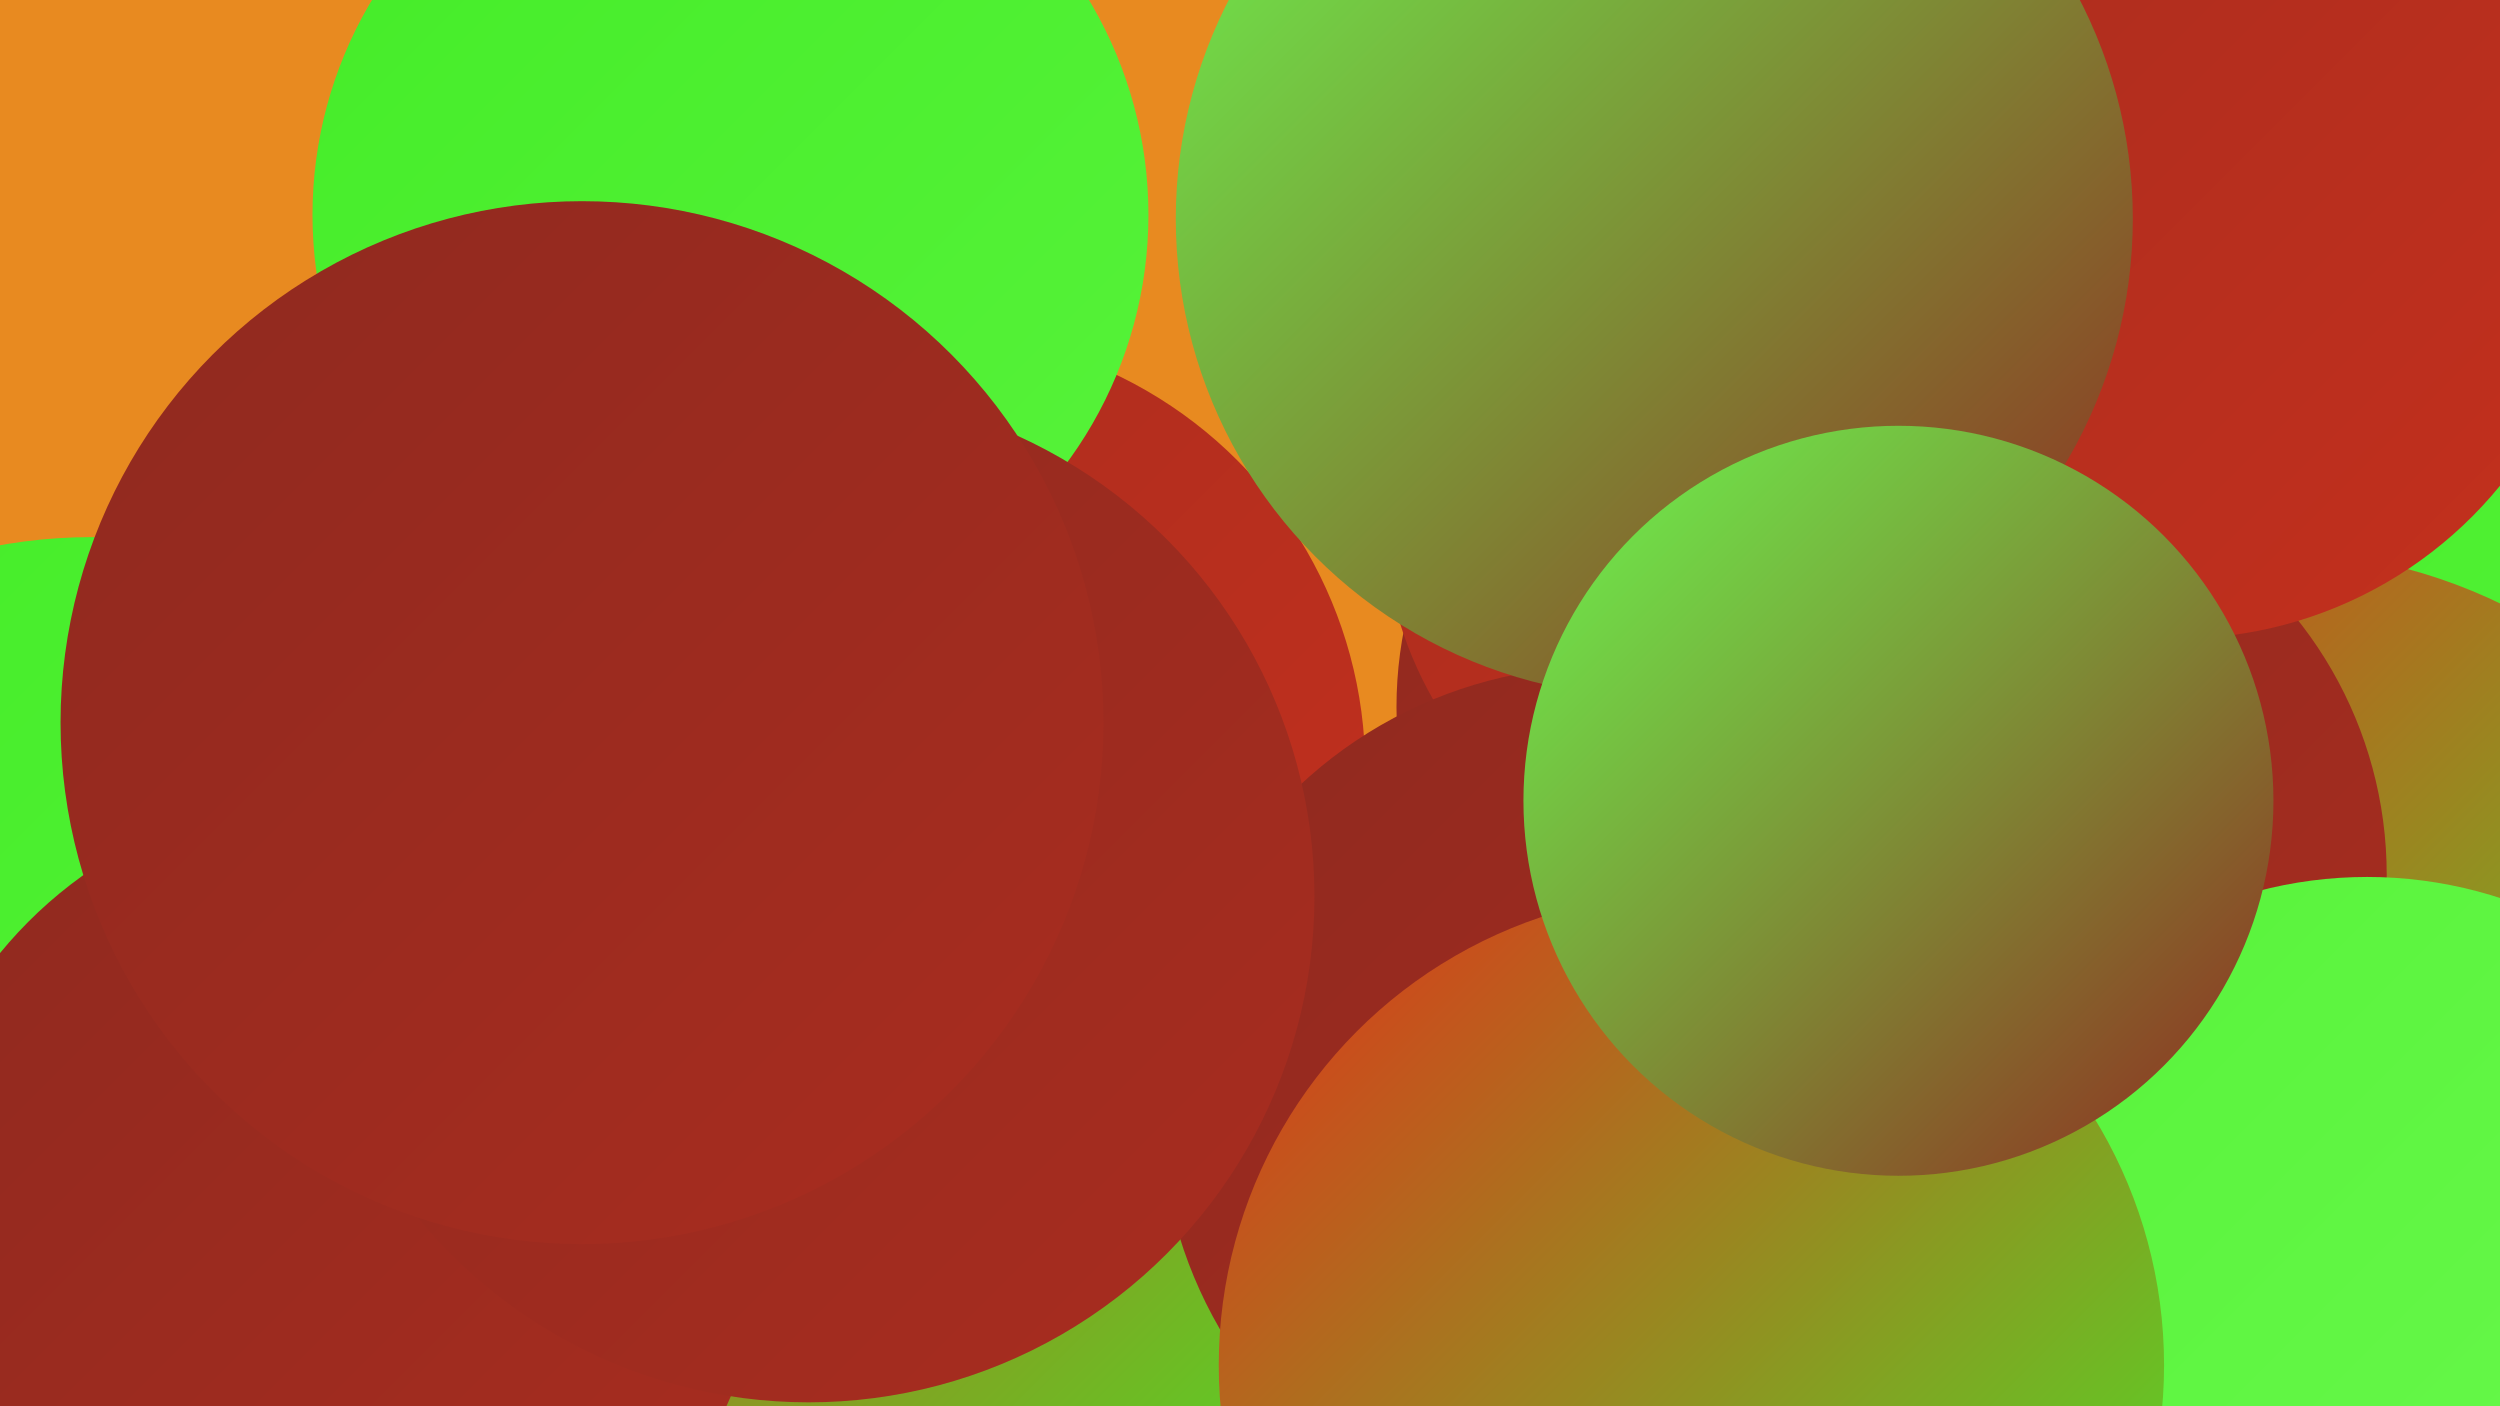
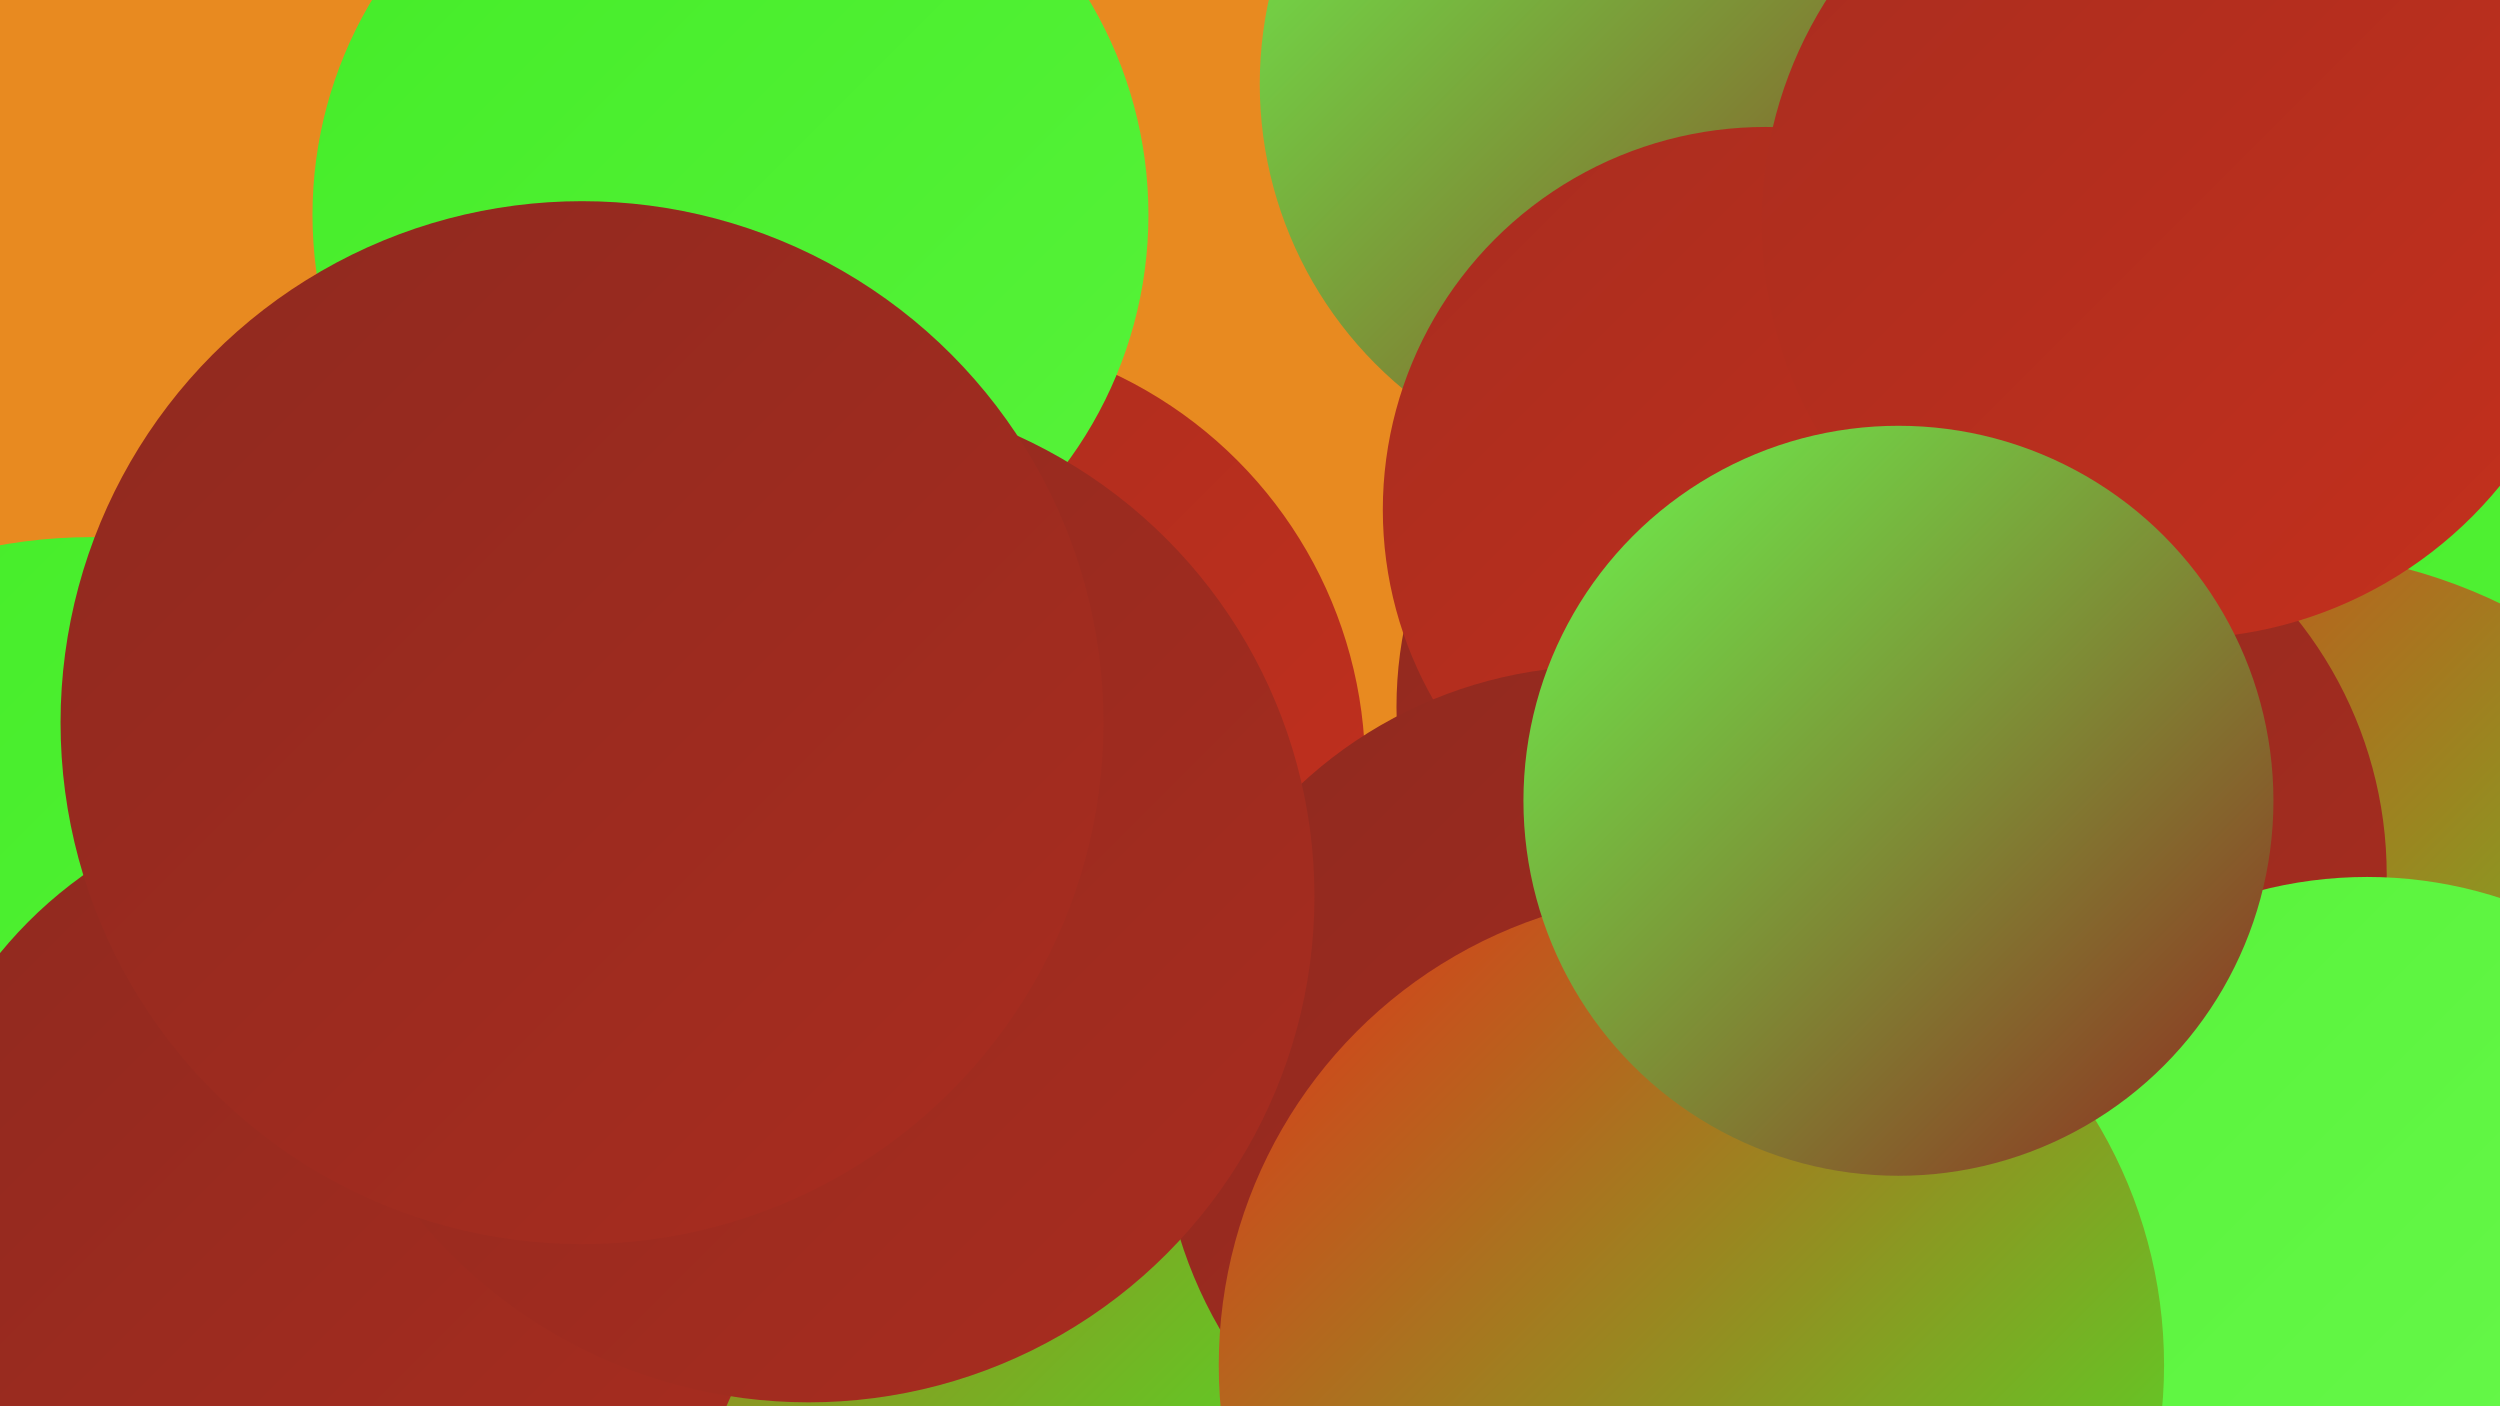
<svg xmlns="http://www.w3.org/2000/svg" width="1280" height="720">
  <defs>
    <linearGradient id="grad0" x1="0%" y1="0%" x2="100%" y2="100%">
      <stop offset="0%" style="stop-color:#8f291f;stop-opacity:1" />
      <stop offset="100%" style="stop-color:#a92d1f;stop-opacity:1" />
    </linearGradient>
    <linearGradient id="grad1" x1="0%" y1="0%" x2="100%" y2="100%">
      <stop offset="0%" style="stop-color:#a92d1f;stop-opacity:1" />
      <stop offset="100%" style="stop-color:#c4301d;stop-opacity:1" />
    </linearGradient>
    <linearGradient id="grad2" x1="0%" y1="0%" x2="100%" y2="100%">
      <stop offset="0%" style="stop-color:#c4301d;stop-opacity:1" />
      <stop offset="100%" style="stop-color:#e0331a;stop-opacity:1" />
    </linearGradient>
    <linearGradient id="grad3" x1="0%" y1="0%" x2="100%" y2="100%">
      <stop offset="0%" style="stop-color:#e0331a;stop-opacity:1" />
      <stop offset="100%" style="stop-color:#44ec28;stop-opacity:1" />
    </linearGradient>
    <linearGradient id="grad4" x1="0%" y1="0%" x2="100%" y2="100%">
      <stop offset="0%" style="stop-color:#44ec28;stop-opacity:1" />
      <stop offset="100%" style="stop-color:#57f33a;stop-opacity:1" />
    </linearGradient>
    <linearGradient id="grad5" x1="0%" y1="0%" x2="100%" y2="100%">
      <stop offset="0%" style="stop-color:#57f33a;stop-opacity:1" />
      <stop offset="100%" style="stop-color:#6bf94e;stop-opacity:1" />
    </linearGradient>
    <linearGradient id="grad6" x1="0%" y1="0%" x2="100%" y2="100%">
      <stop offset="0%" style="stop-color:#6bf94e;stop-opacity:1" />
      <stop offset="100%" style="stop-color:#8f291f;stop-opacity:1" />
    </linearGradient>
  </defs>
  <rect width="1280" height="720" fill="#e88a20" />
  <circle cx="47" cy="543" r="268" fill="url(#grad4)" />
  <circle cx="1173" cy="451" r="203" fill="url(#grad4)" />
  <circle cx="1129" cy="404" r="280" fill="url(#grad4)" />
  <circle cx="475" cy="394" r="224" fill="url(#grad1)" />
  <circle cx="848" cy="43" r="203" fill="url(#grad6)" />
  <circle cx="922" cy="362" r="207" fill="url(#grad0)" />
  <circle cx="467" cy="581" r="266" fill="url(#grad3)" />
  <circle cx="904" cy="261" r="196" fill="url(#grad1)" />
  <circle cx="374" cy="110" r="214" fill="url(#grad4)" />
  <circle cx="820" cy="567" r="226" fill="url(#grad0)" />
  <circle cx="171" cy="628" r="221" fill="url(#grad0)" />
  <circle cx="1162" cy="554" r="272" fill="url(#grad3)" />
  <circle cx="1012" cy="448" r="210" fill="url(#grad0)" />
  <circle cx="1115" cy="114" r="213" fill="url(#grad1)" />
  <circle cx="1212" cy="669" r="220" fill="url(#grad5)" />
-   <circle cx="847" cy="112" r="245" fill="url(#grad6)" />
  <circle cx="414" cy="459" r="259" fill="url(#grad0)" />
  <circle cx="866" cy="699" r="242" fill="url(#grad3)" />
  <circle cx="298" cy="370" r="267" fill="url(#grad0)" />
  <circle cx="972" cy="410" r="192" fill="url(#grad6)" />
</svg>